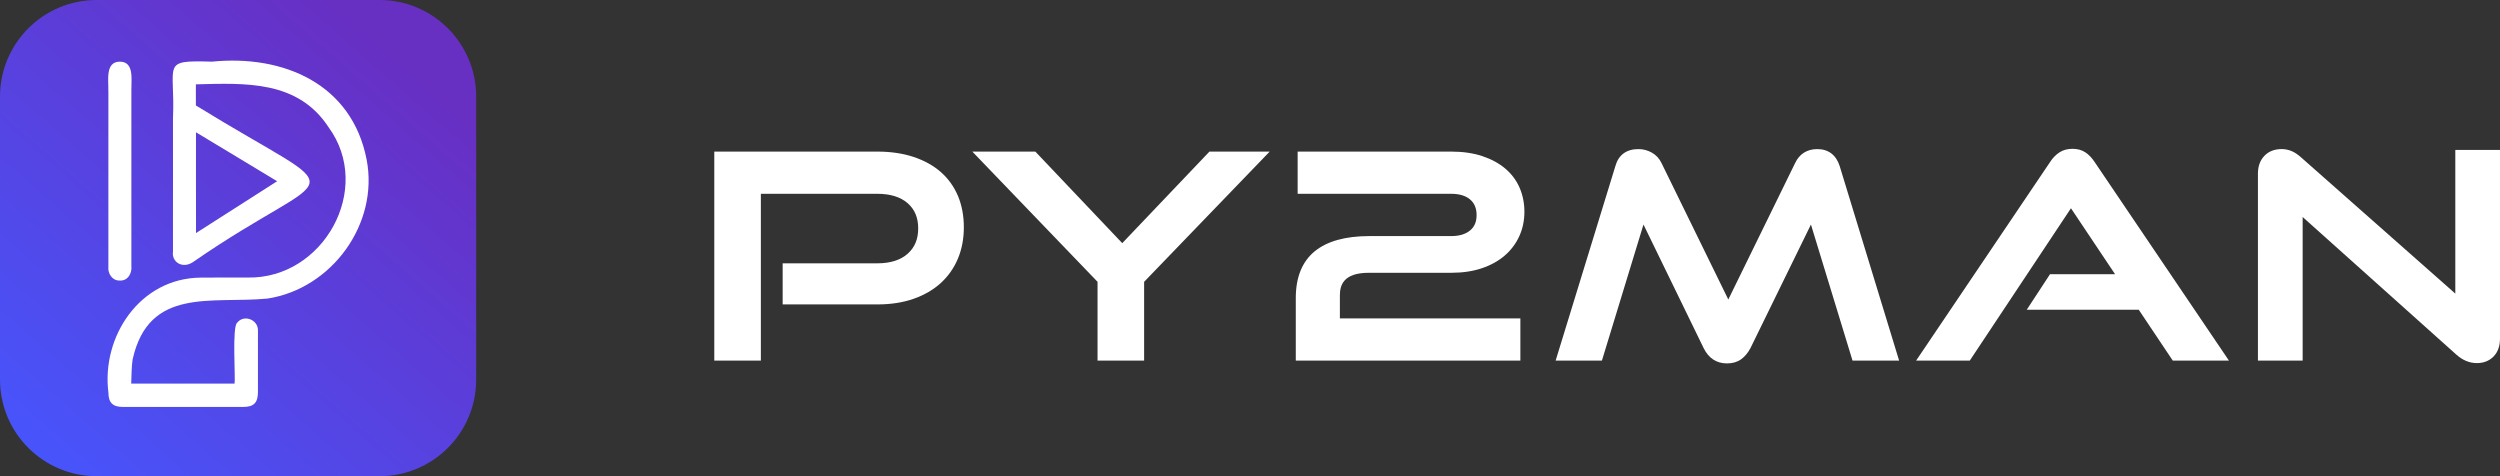
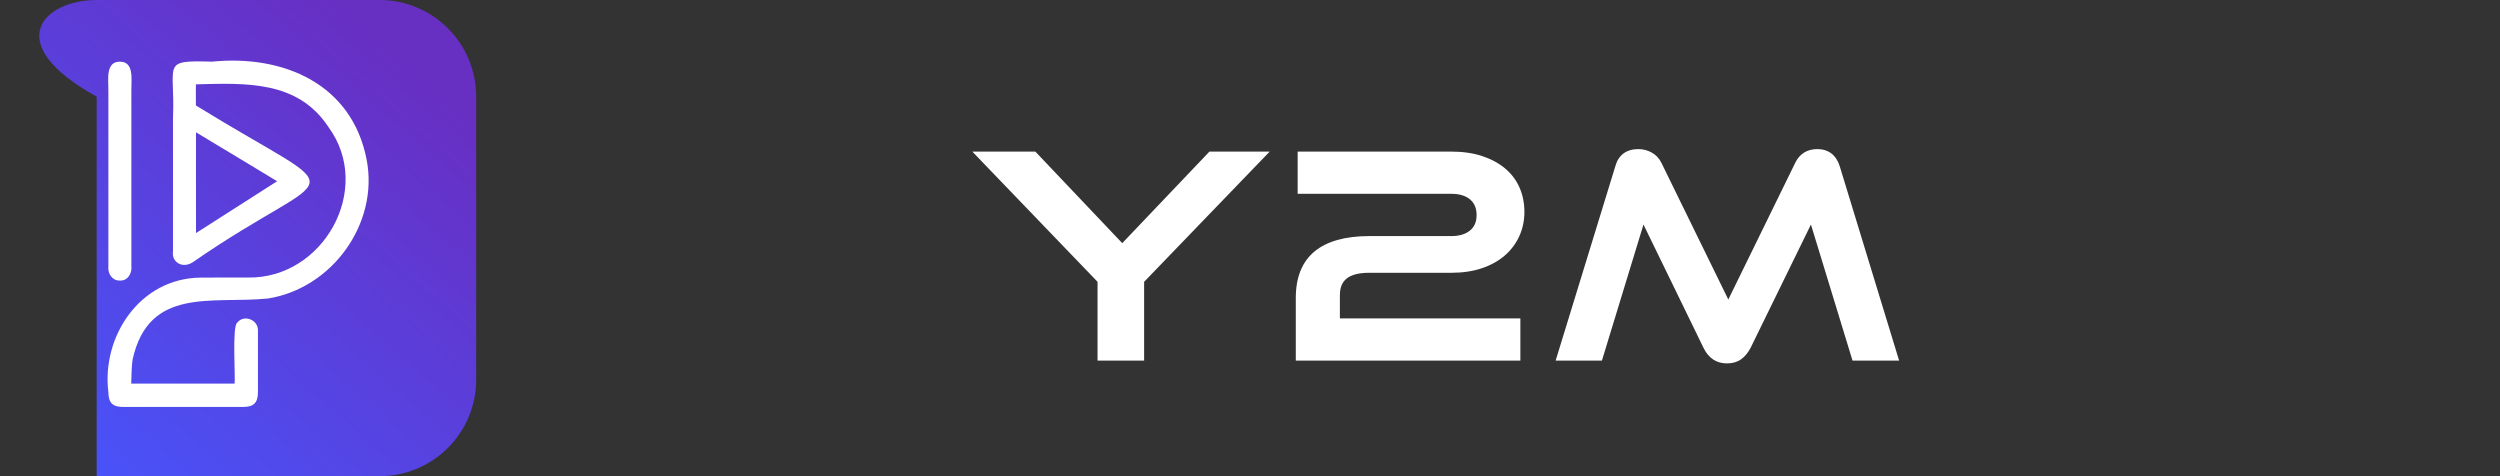
<svg xmlns="http://www.w3.org/2000/svg" width="168" height="32" viewBox="0 0 168 32" fill="none">
  <rect x="0" y="0" width="168" height="32" fill="#333333" stroke="none" />
-   <path d="M25.505 32H6.496C2.908 32 0 29.092 0 25.505V6.496C0 2.908 2.908 0 6.496 0H25.505C29.092 0 32 2.908 32 6.496V25.505C32 29.092 29.092 32 25.505 32Z" fill="url(#paint0_linear_1778_51)" />
+   <path d="M25.505 32H6.496V6.496C0 2.908 2.908 0 6.496 0H25.505C29.092 0 32 2.908 32 6.496V25.505C32 29.092 29.092 32 25.505 32Z" fill="url(#paint0_linear_1778_51)" />
  <path d="M24.639 10.732C23.653 5.627 19.029 3.663 14.244 4.143C10.762 4.044 11.79 4.247 11.624 7.962C11.638 10.156 11.616 12.433 11.624 14.585V16.918C11.526 17.591 12.235 18.074 12.937 17.633C22.751 10.841 24.004 13.763 13.164 7.088C13.164 6.639 13.157 6.115 13.164 5.668C16.49 5.585 20.011 5.388 22.077 8.545C25.109 12.687 21.733 18.75 16.644 18.651C15.543 18.657 14.594 18.638 13.472 18.657C9.408 18.694 6.809 22.606 7.285 26.38C7.291 27.067 7.576 27.347 8.269 27.347H16.339C17.053 27.347 17.332 27.068 17.334 26.35V22.206C17.353 21.485 16.393 21.107 15.942 21.683C15.585 21.922 15.832 25.39 15.764 25.777C15.764 25.782 8.819 25.777 8.817 25.779C8.831 25.251 8.847 24.573 8.912 24.154C10.004 19.249 14.252 20.428 17.983 20.063C22.302 19.394 25.471 15.037 24.639 10.732ZM13.17 8.891H13.171C14.991 9.991 16.803 11.073 18.623 12.179L13.172 15.662C13.165 15.665 13.173 8.892 13.17 8.891Z" fill="white" />
  <path d="M8.828 5.961C8.828 6.04 8.826 17.799 8.828 17.872C8.886 18.375 8.575 18.898 8.025 18.853C7.543 18.858 7.235 18.385 7.283 17.921C7.284 17.874 7.284 6.144 7.284 6.088H7.28C7.307 5.443 7.048 4.142 8.055 4.144C9.017 4.143 8.82 5.328 8.83 5.961H8.828Z" fill="white" />
-   <path d="M63.223 11.562C62.727 11.127 62.11 10.785 61.391 10.545C60.678 10.308 59.859 10.187 58.957 10.187H48V24.233H51.13V13.024H58.962C59.834 13.024 60.519 13.238 60.997 13.657C61.472 14.075 61.703 14.629 61.703 15.35C61.703 16.072 61.471 16.63 60.993 17.053C60.515 17.48 59.83 17.695 58.955 17.695H52.595V20.457H58.955C59.859 20.457 60.679 20.331 61.393 20.08C62.112 19.828 62.729 19.469 63.226 19.014C63.725 18.556 64.112 18.004 64.375 17.372C64.637 16.743 64.77 16.037 64.77 15.275C64.77 14.499 64.637 13.791 64.375 13.167C64.111 12.542 63.724 12.002 63.223 11.562Z" fill="white" />
  <path d="M75.415 16.34L69.575 10.187H65.34L73.755 18.938V24.234H76.885V18.938L85.322 10.187H81.274L75.415 16.34Z" fill="white" />
  <path d="M91.992 18.331H97.542C98.293 18.331 98.976 18.229 99.57 18.029C100.172 17.827 100.689 17.542 101.108 17.182C101.532 16.819 101.863 16.381 102.093 15.879C102.323 15.377 102.44 14.823 102.44 14.231C102.44 13.654 102.331 13.111 102.117 12.616C101.901 12.117 101.575 11.684 101.151 11.326C100.733 10.972 100.213 10.691 99.606 10.489C99.004 10.289 98.305 10.187 97.529 10.187H87.202V13.024H97.529C98.071 13.024 98.496 13.153 98.794 13.407C99.085 13.656 99.227 13.999 99.227 14.454C99.227 14.908 99.083 15.245 98.787 15.488C98.483 15.738 98.059 15.865 97.529 15.865H92.01C90.409 15.865 89.177 16.21 88.347 16.889C87.504 17.58 87.077 18.633 87.077 20.021V24.233H102.169V21.395H90.04V19.853C90.04 19.2 90.242 18.331 91.992 18.331Z" fill="white" />
  <path d="M122.123 10.019C121.437 10.019 120.921 10.344 120.634 10.953L116.142 20.127L111.652 10.954C111.506 10.65 111.286 10.414 111 10.254C110.721 10.098 110.418 10.019 110.099 10.019C109.297 10.019 108.762 10.414 108.555 11.155L104.538 24.234H107.648L110.442 15.089L114.485 23.393C114.82 24.075 115.349 24.421 116.058 24.421C116.428 24.421 116.745 24.328 117.002 24.144C117.247 23.969 117.457 23.719 117.631 23.393L121.695 15.088L124.49 24.234H127.621L123.624 11.152C123.385 10.411 122.865 10.019 122.123 10.019Z" fill="white" />
-   <path d="M140.147 10.245C139.906 10.082 139.612 10 139.272 10C138.934 10 138.636 10.082 138.39 10.243C138.153 10.398 137.946 10.609 137.779 10.868L128.763 24.233H132.368L139.168 13.995L142.131 18.424H137.762L136.198 20.813H143.723L146.01 24.232H149.784L140.747 10.87C140.576 10.611 140.374 10.4 140.147 10.245Z" fill="white" />
-   <path d="M164.997 10.076V19.73L154.618 10.563C154.403 10.373 154.191 10.232 153.986 10.148C153.776 10.063 153.555 10.018 153.331 10.018C152.847 10.018 152.455 10.171 152.166 10.473C151.879 10.771 151.733 11.174 151.733 11.671V24.233H154.738V14.583L165.074 23.837C165.493 24.211 165.955 24.4 166.446 24.4C166.9 24.4 167.278 24.251 167.566 23.957C167.854 23.664 168 23.257 168 22.748V10.075H164.997V10.076Z" fill="white" />
  <defs>
    <linearGradient id="paint0_linear_1778_51" x1="1.299" y1="32.784" x2="26.653" y2="3.839" gradientUnits="userSpaceOnUse">
      <stop stop-color="#4557FF" />
      <stop offset="1" stop-color="#682FC3" />
    </linearGradient>
  </defs>
</svg>